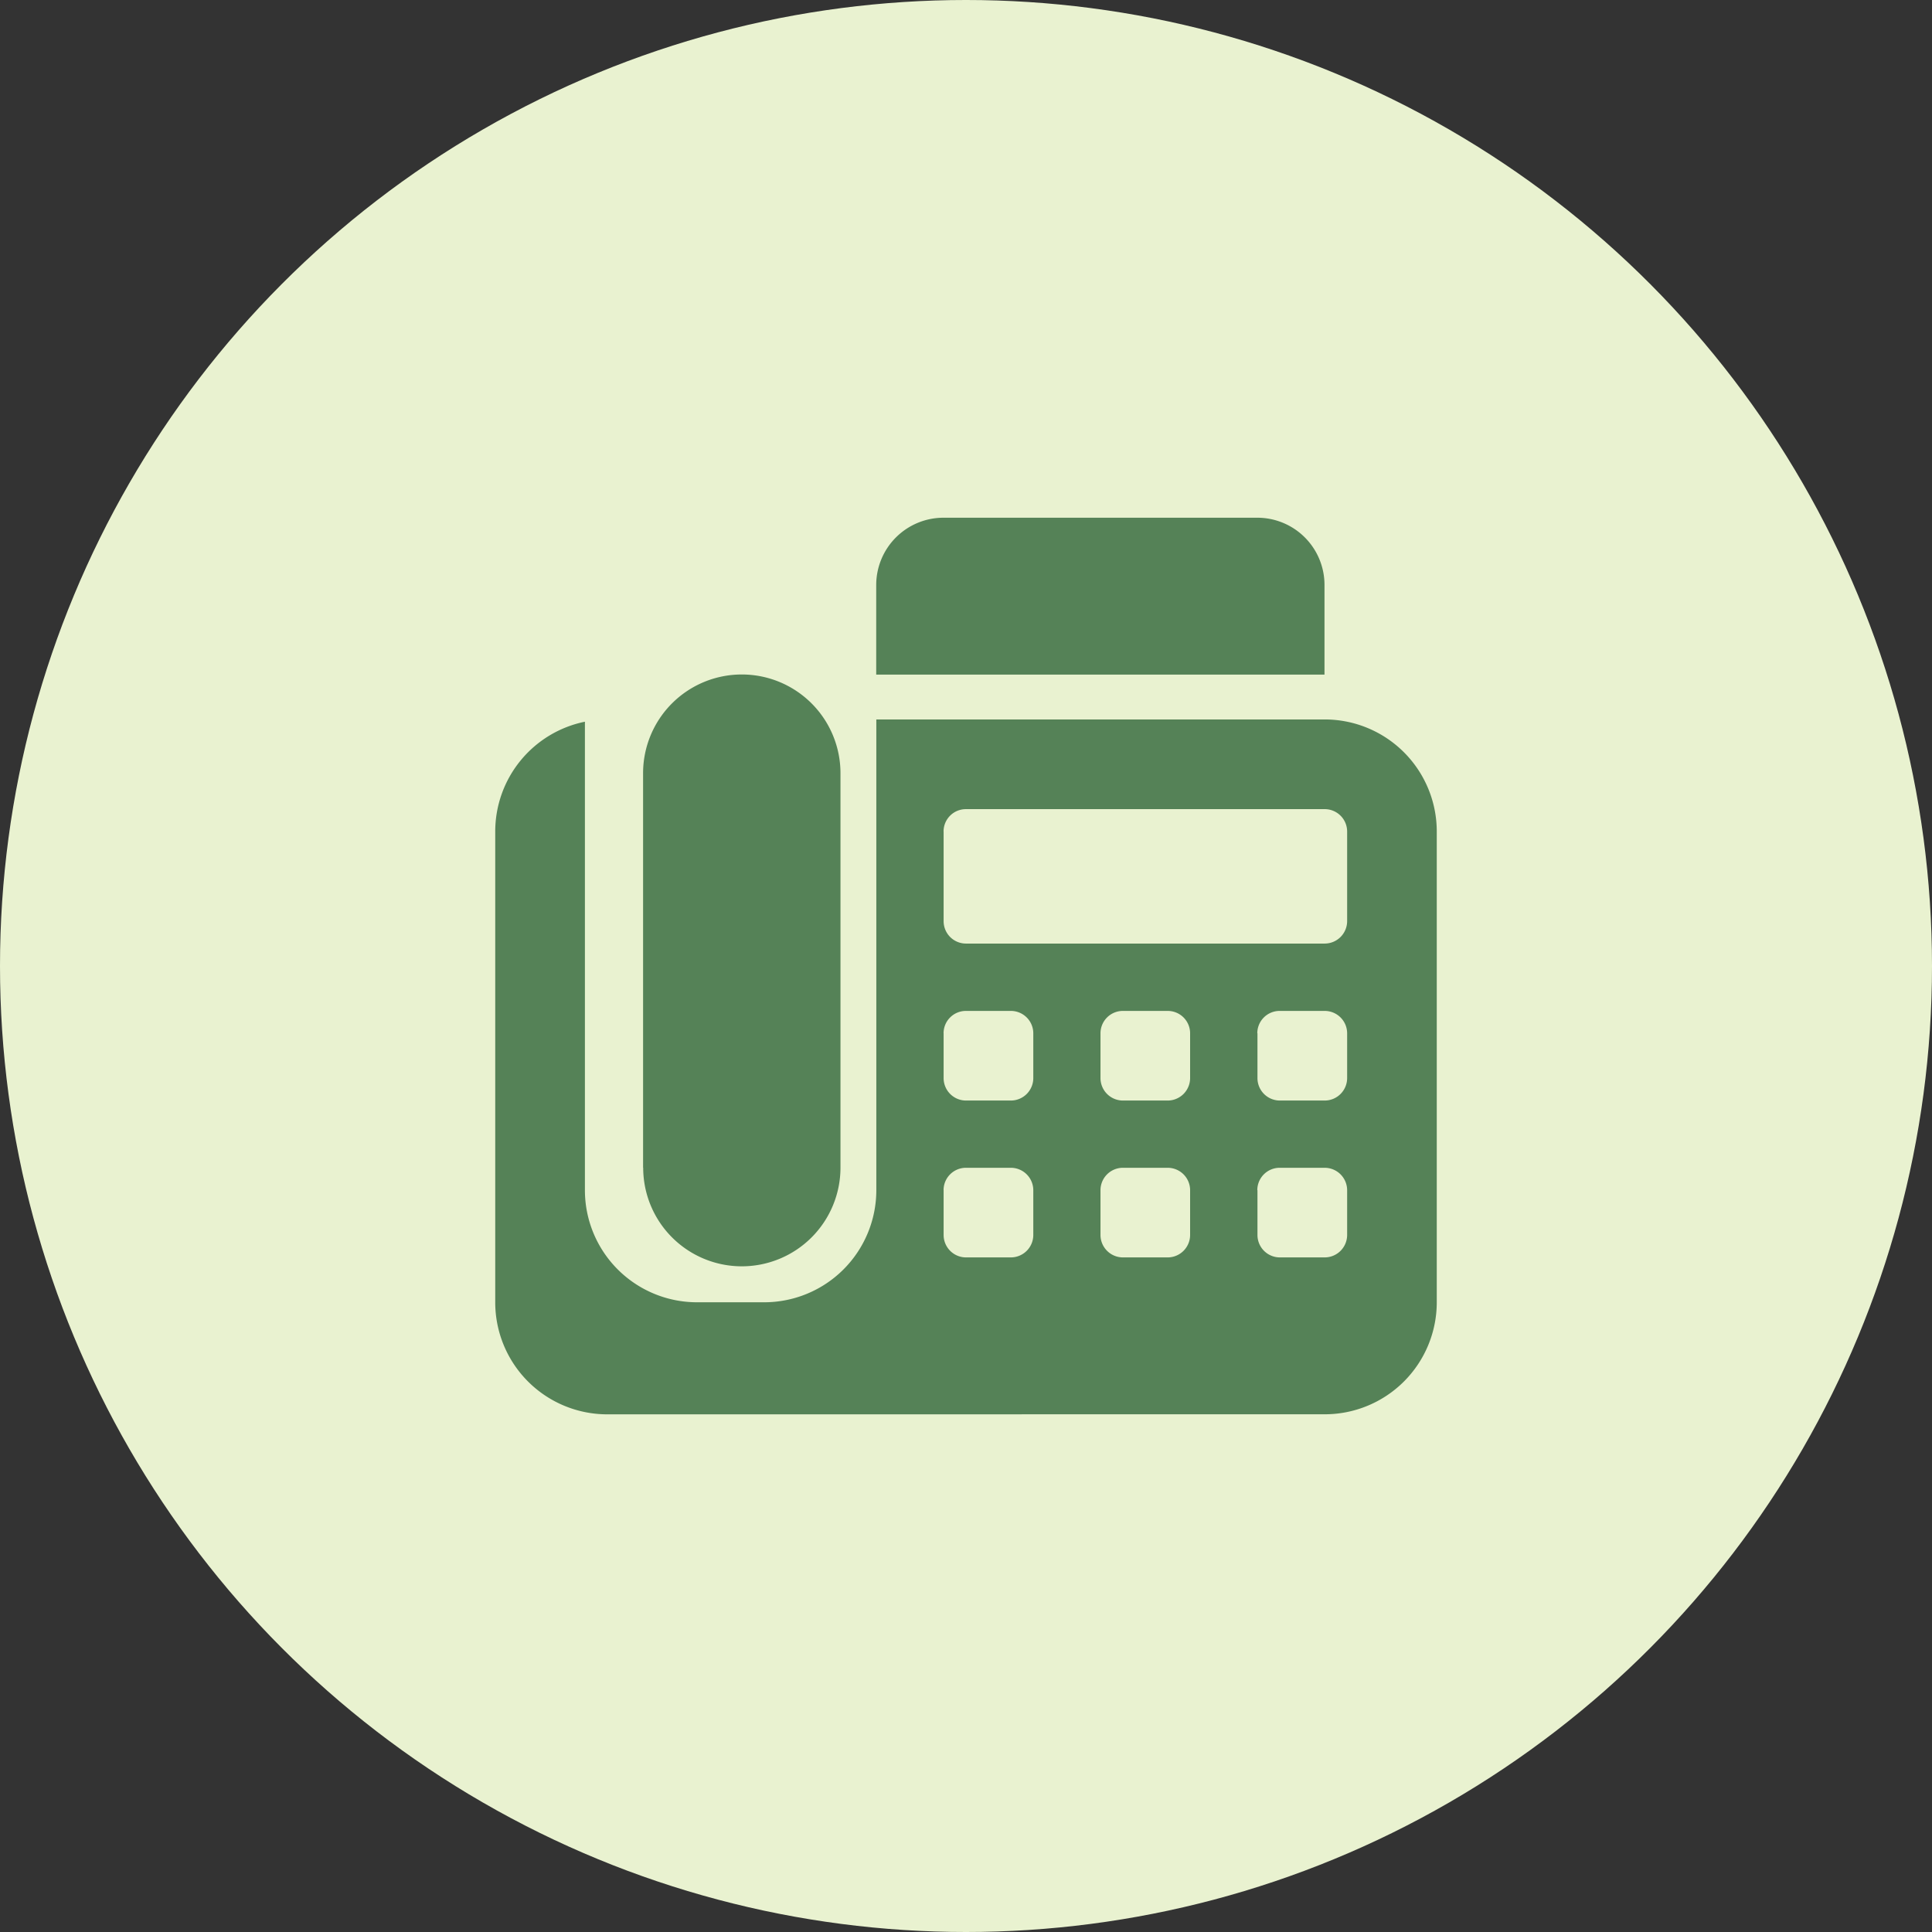
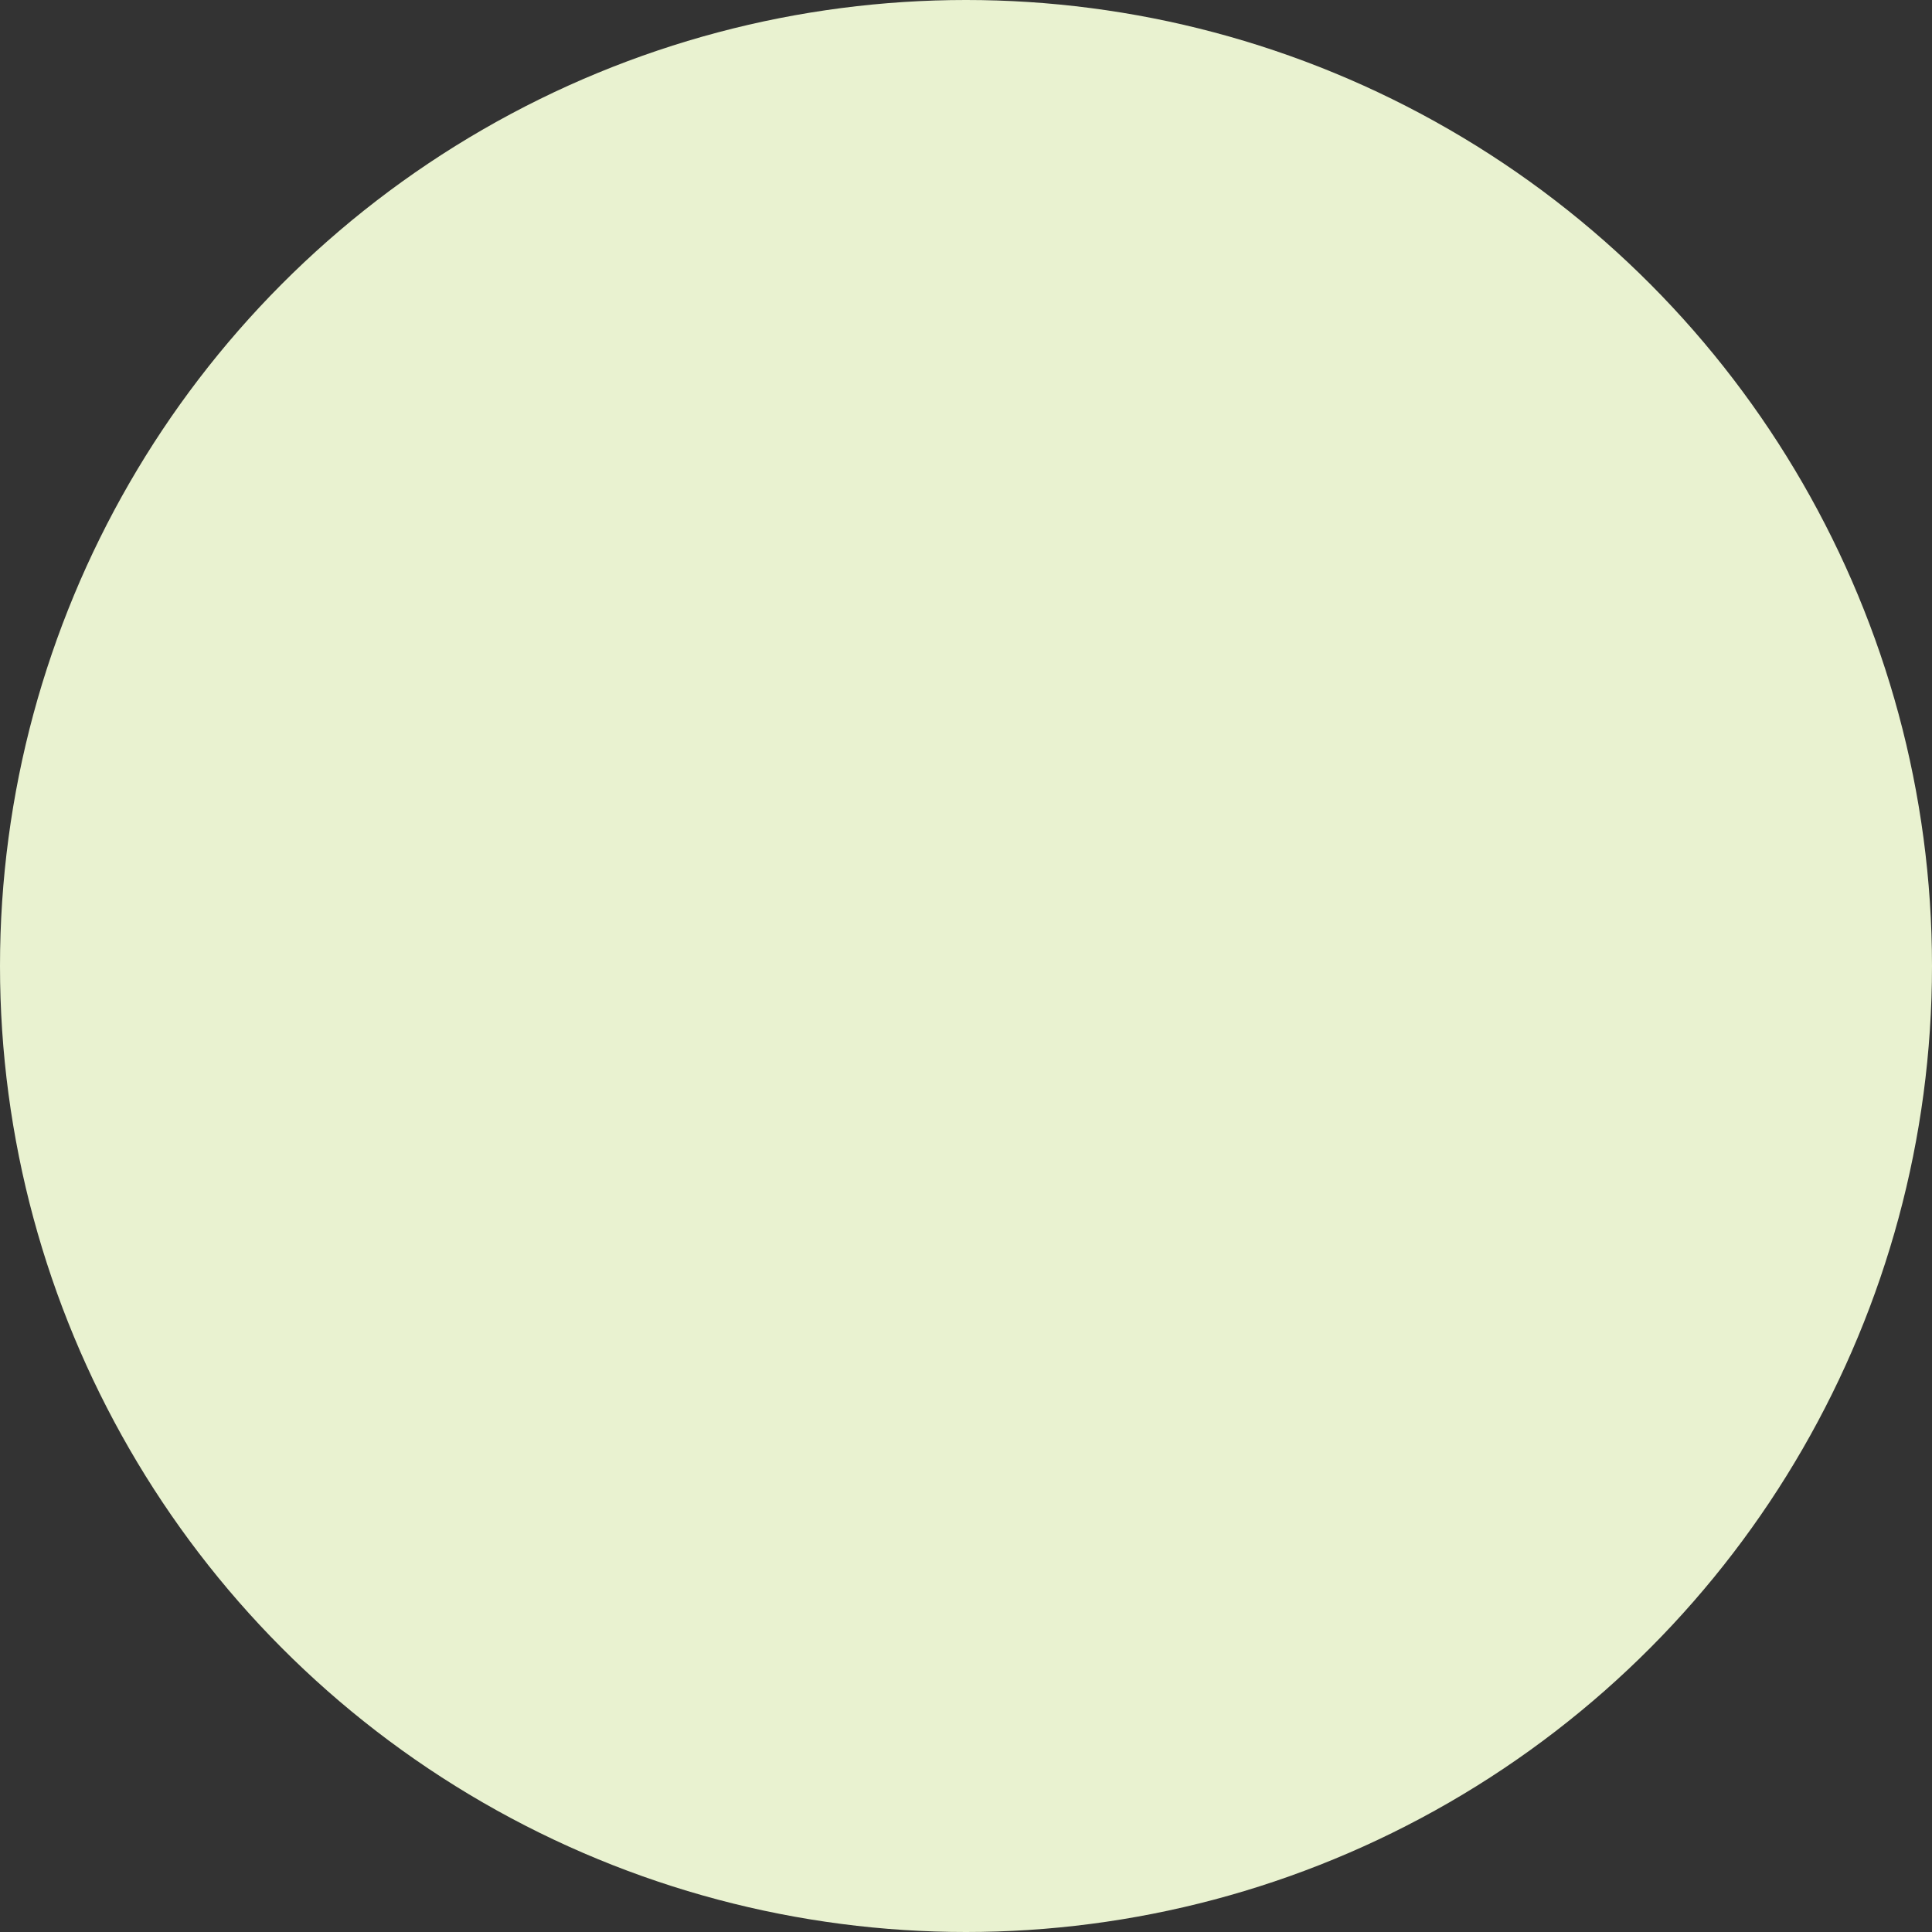
<svg xmlns="http://www.w3.org/2000/svg" width="36" height="36" viewBox="0 0 36 36">
  <rect x="0" y="0" width="36" height="36" fill="#333333" stroke="none" />
  <defs>
    <style>
      .cls-1 {
        fill: #e9f2d0;
      }

      .cls-2 {
        fill: #558257;
      }
    </style>
  </defs>
  <g id="fax" transform="translate(-167 -4576)">
    <circle id="Ellipse_3" data-name="Ellipse 3" class="cls-1" cx="18" cy="18" r="18" transform="translate(167 4576)" />
-     <path id="Union_28" data-name="Union 28" class="cls-2" d="M733.089-6912.292A2.087,2.087,0,0,1,731-6914.38v-8.771a2.088,2.088,0,0,1,1.671-2.047v8.729a2.089,2.089,0,0,0,2.089,2.089h1.252a2.09,2.09,0,0,0,2.089-2.089v-8.771h8.354a2.088,2.088,0,0,1,2.089,2.088v8.771a2.087,2.087,0,0,1-2.089,2.088Zm12.114-4.177v.836a.418.418,0,0,0,.417.417h.835a.419.419,0,0,0,.419-.417v-.836a.419.419,0,0,0-.419-.417h-.835A.417.417,0,0,0,745.2-6916.469Zm-2.925,0v.836a.419.419,0,0,0,.417.417h.836a.419.419,0,0,0,.417-.417v-.836a.418.418,0,0,0-.417-.417H742.7A.418.418,0,0,0,742.278-6916.469Zm-2.923,0v.836a.418.418,0,0,0,.417.417h.835a.419.419,0,0,0,.419-.417v-.836a.419.419,0,0,0-.419-.417h-.835A.417.417,0,0,0,739.354-6916.469Zm5.848-2.923v.834a.418.418,0,0,0,.417.419h.835a.419.419,0,0,0,.419-.419v-.834a.418.418,0,0,0-.419-.417h-.835A.416.416,0,0,0,745.2-6919.392Zm-2.925,0v.834a.419.419,0,0,0,.417.419h.836a.419.419,0,0,0,.417-.419v-.834a.417.417,0,0,0-.417-.417H742.7A.417.417,0,0,0,742.278-6919.392Zm-2.923,0v.834a.418.418,0,0,0,.417.419h.835a.419.419,0,0,0,.419-.419v-.834a.418.418,0,0,0-.419-.417h-.835A.416.416,0,0,0,739.354-6919.392Zm0-3.76v1.671a.417.417,0,0,0,.417.417h6.683a.419.419,0,0,0,.419-.417v-1.671a.418.418,0,0,0-.419-.417h-6.683A.416.416,0,0,0,739.354-6923.152Zm-5.6,6.264v-7.352a1.839,1.839,0,0,1,1.838-1.838,1.839,1.839,0,0,1,1.84,1.838v7.352a1.839,1.839,0,0,1-1.84,1.838A1.838,1.838,0,0,1,733.757-6916.888Zm4.344-9.188v-1.671a1.254,1.254,0,0,1,1.254-1.252H745.2a1.252,1.252,0,0,1,1.252,1.252v1.671Z" transform="translate(-554.772 11514.646)" />
  </g>
</svg>